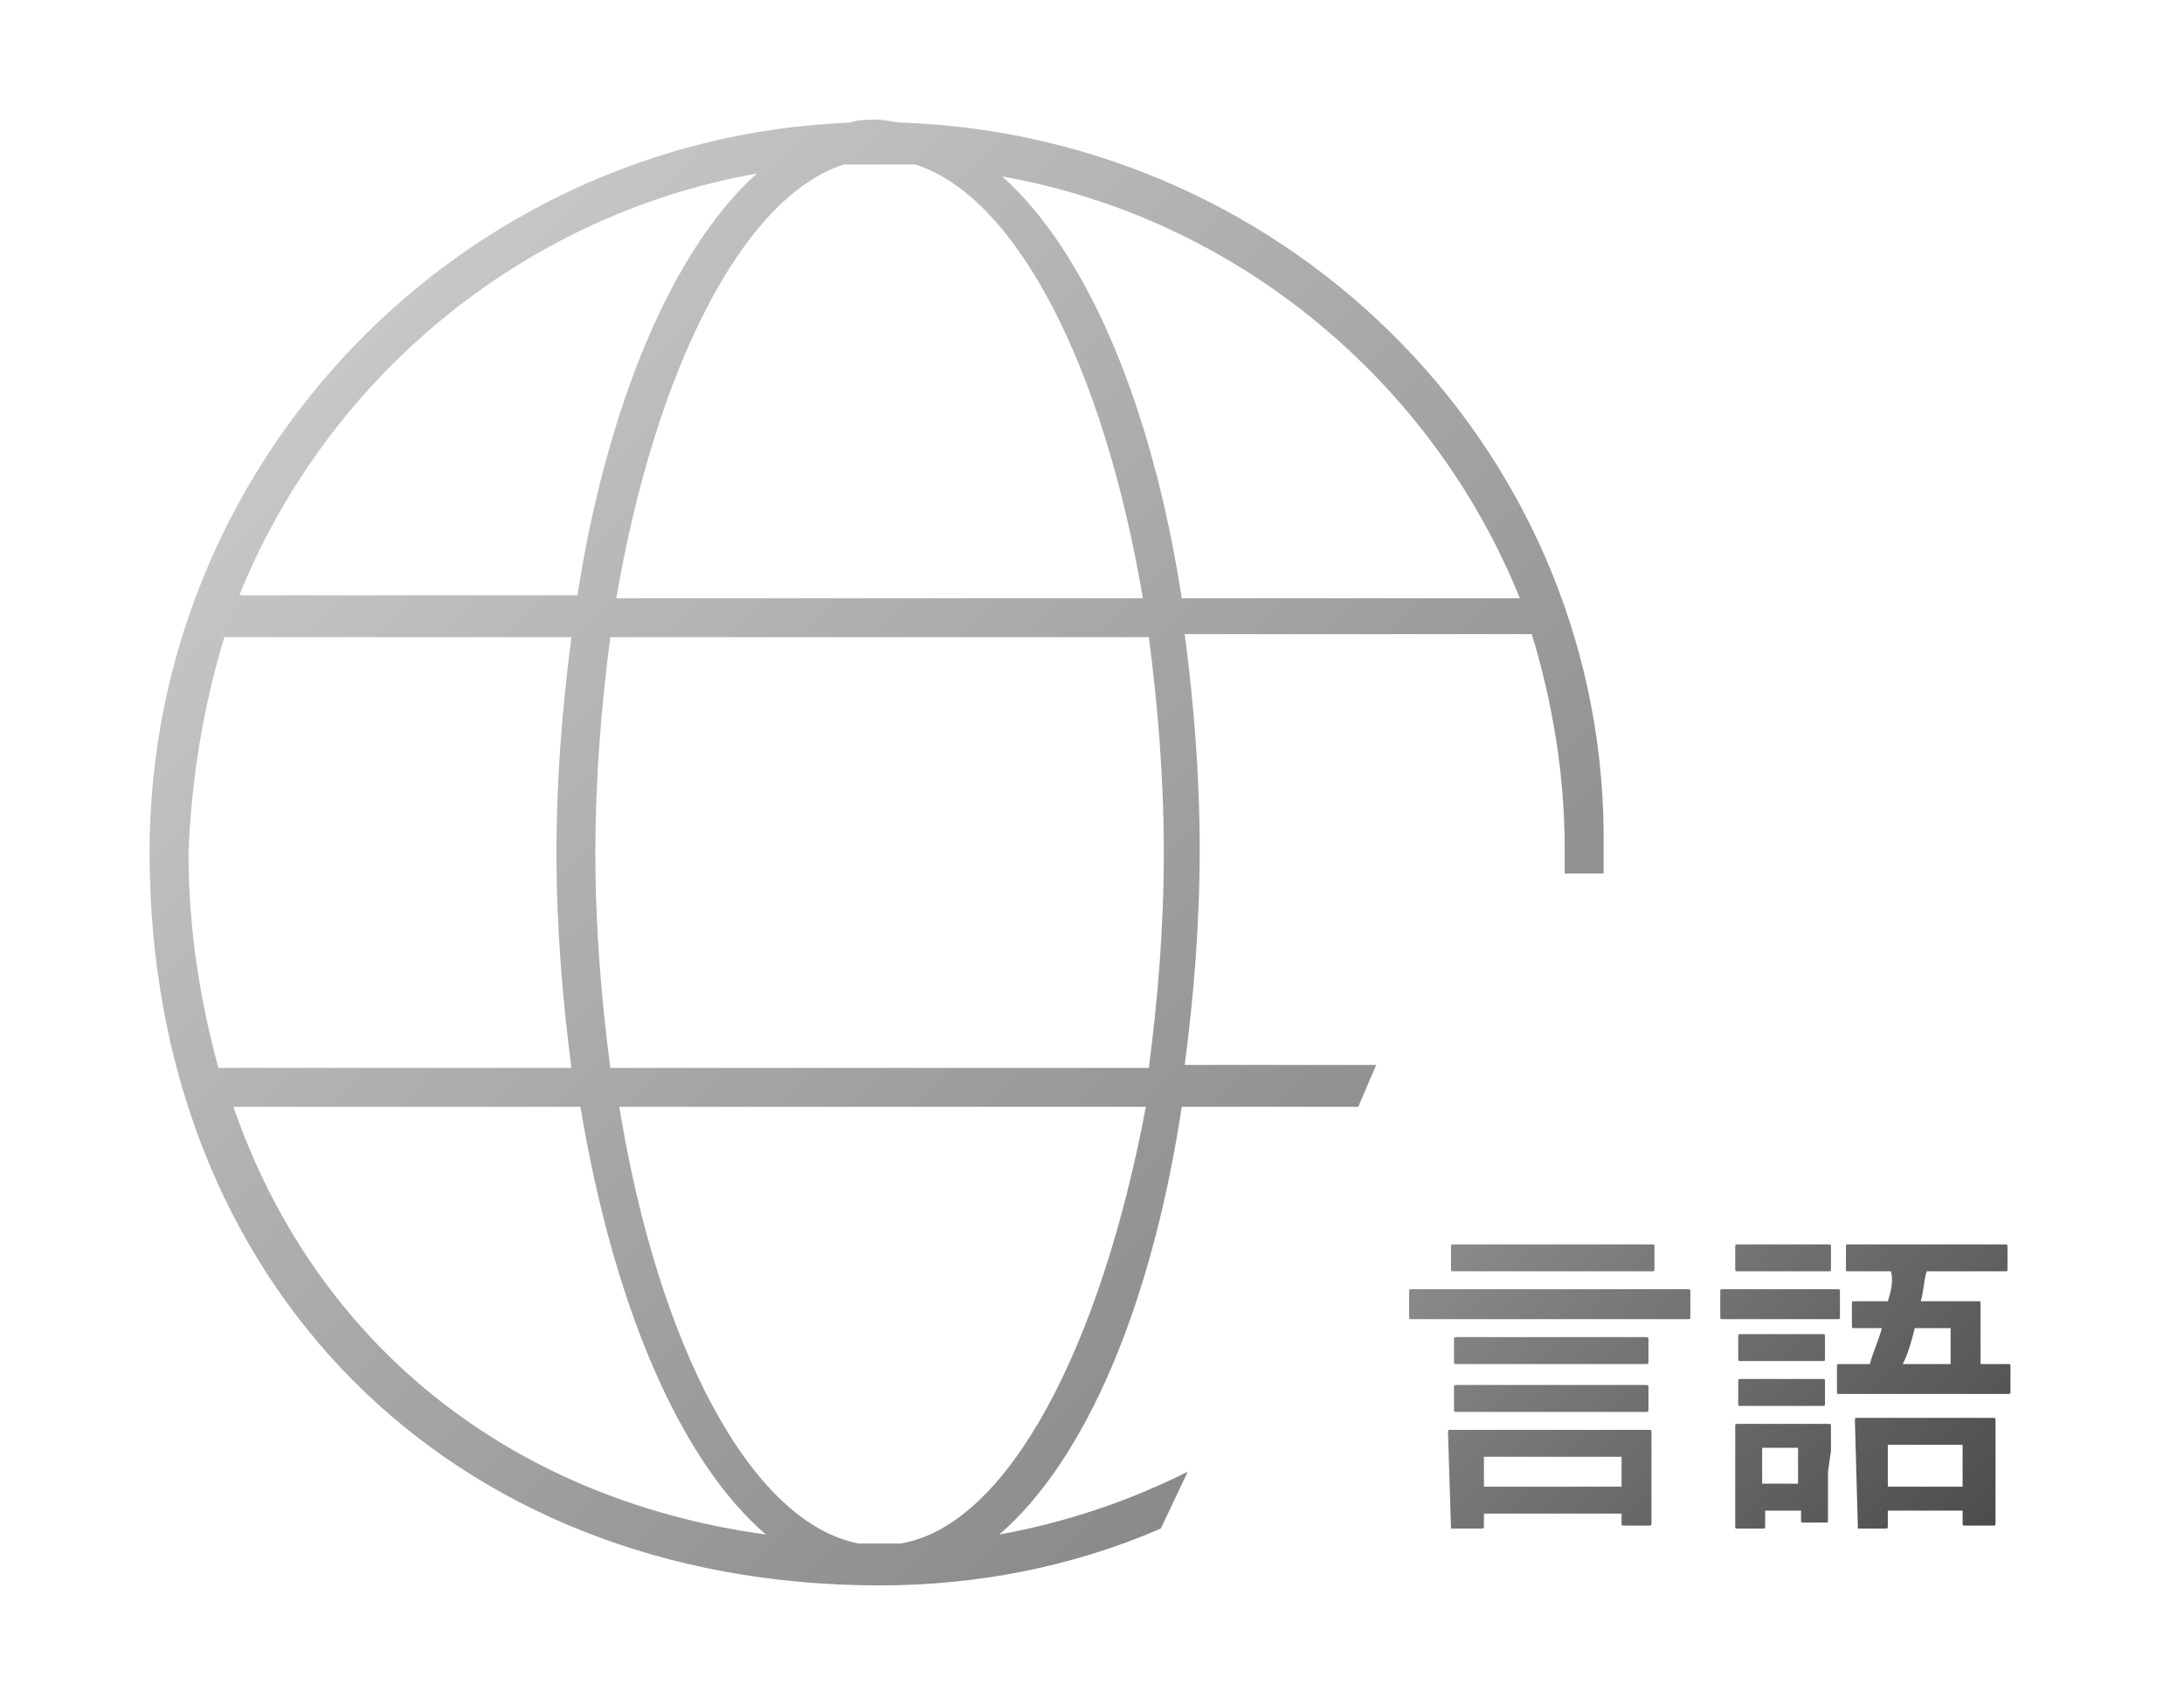
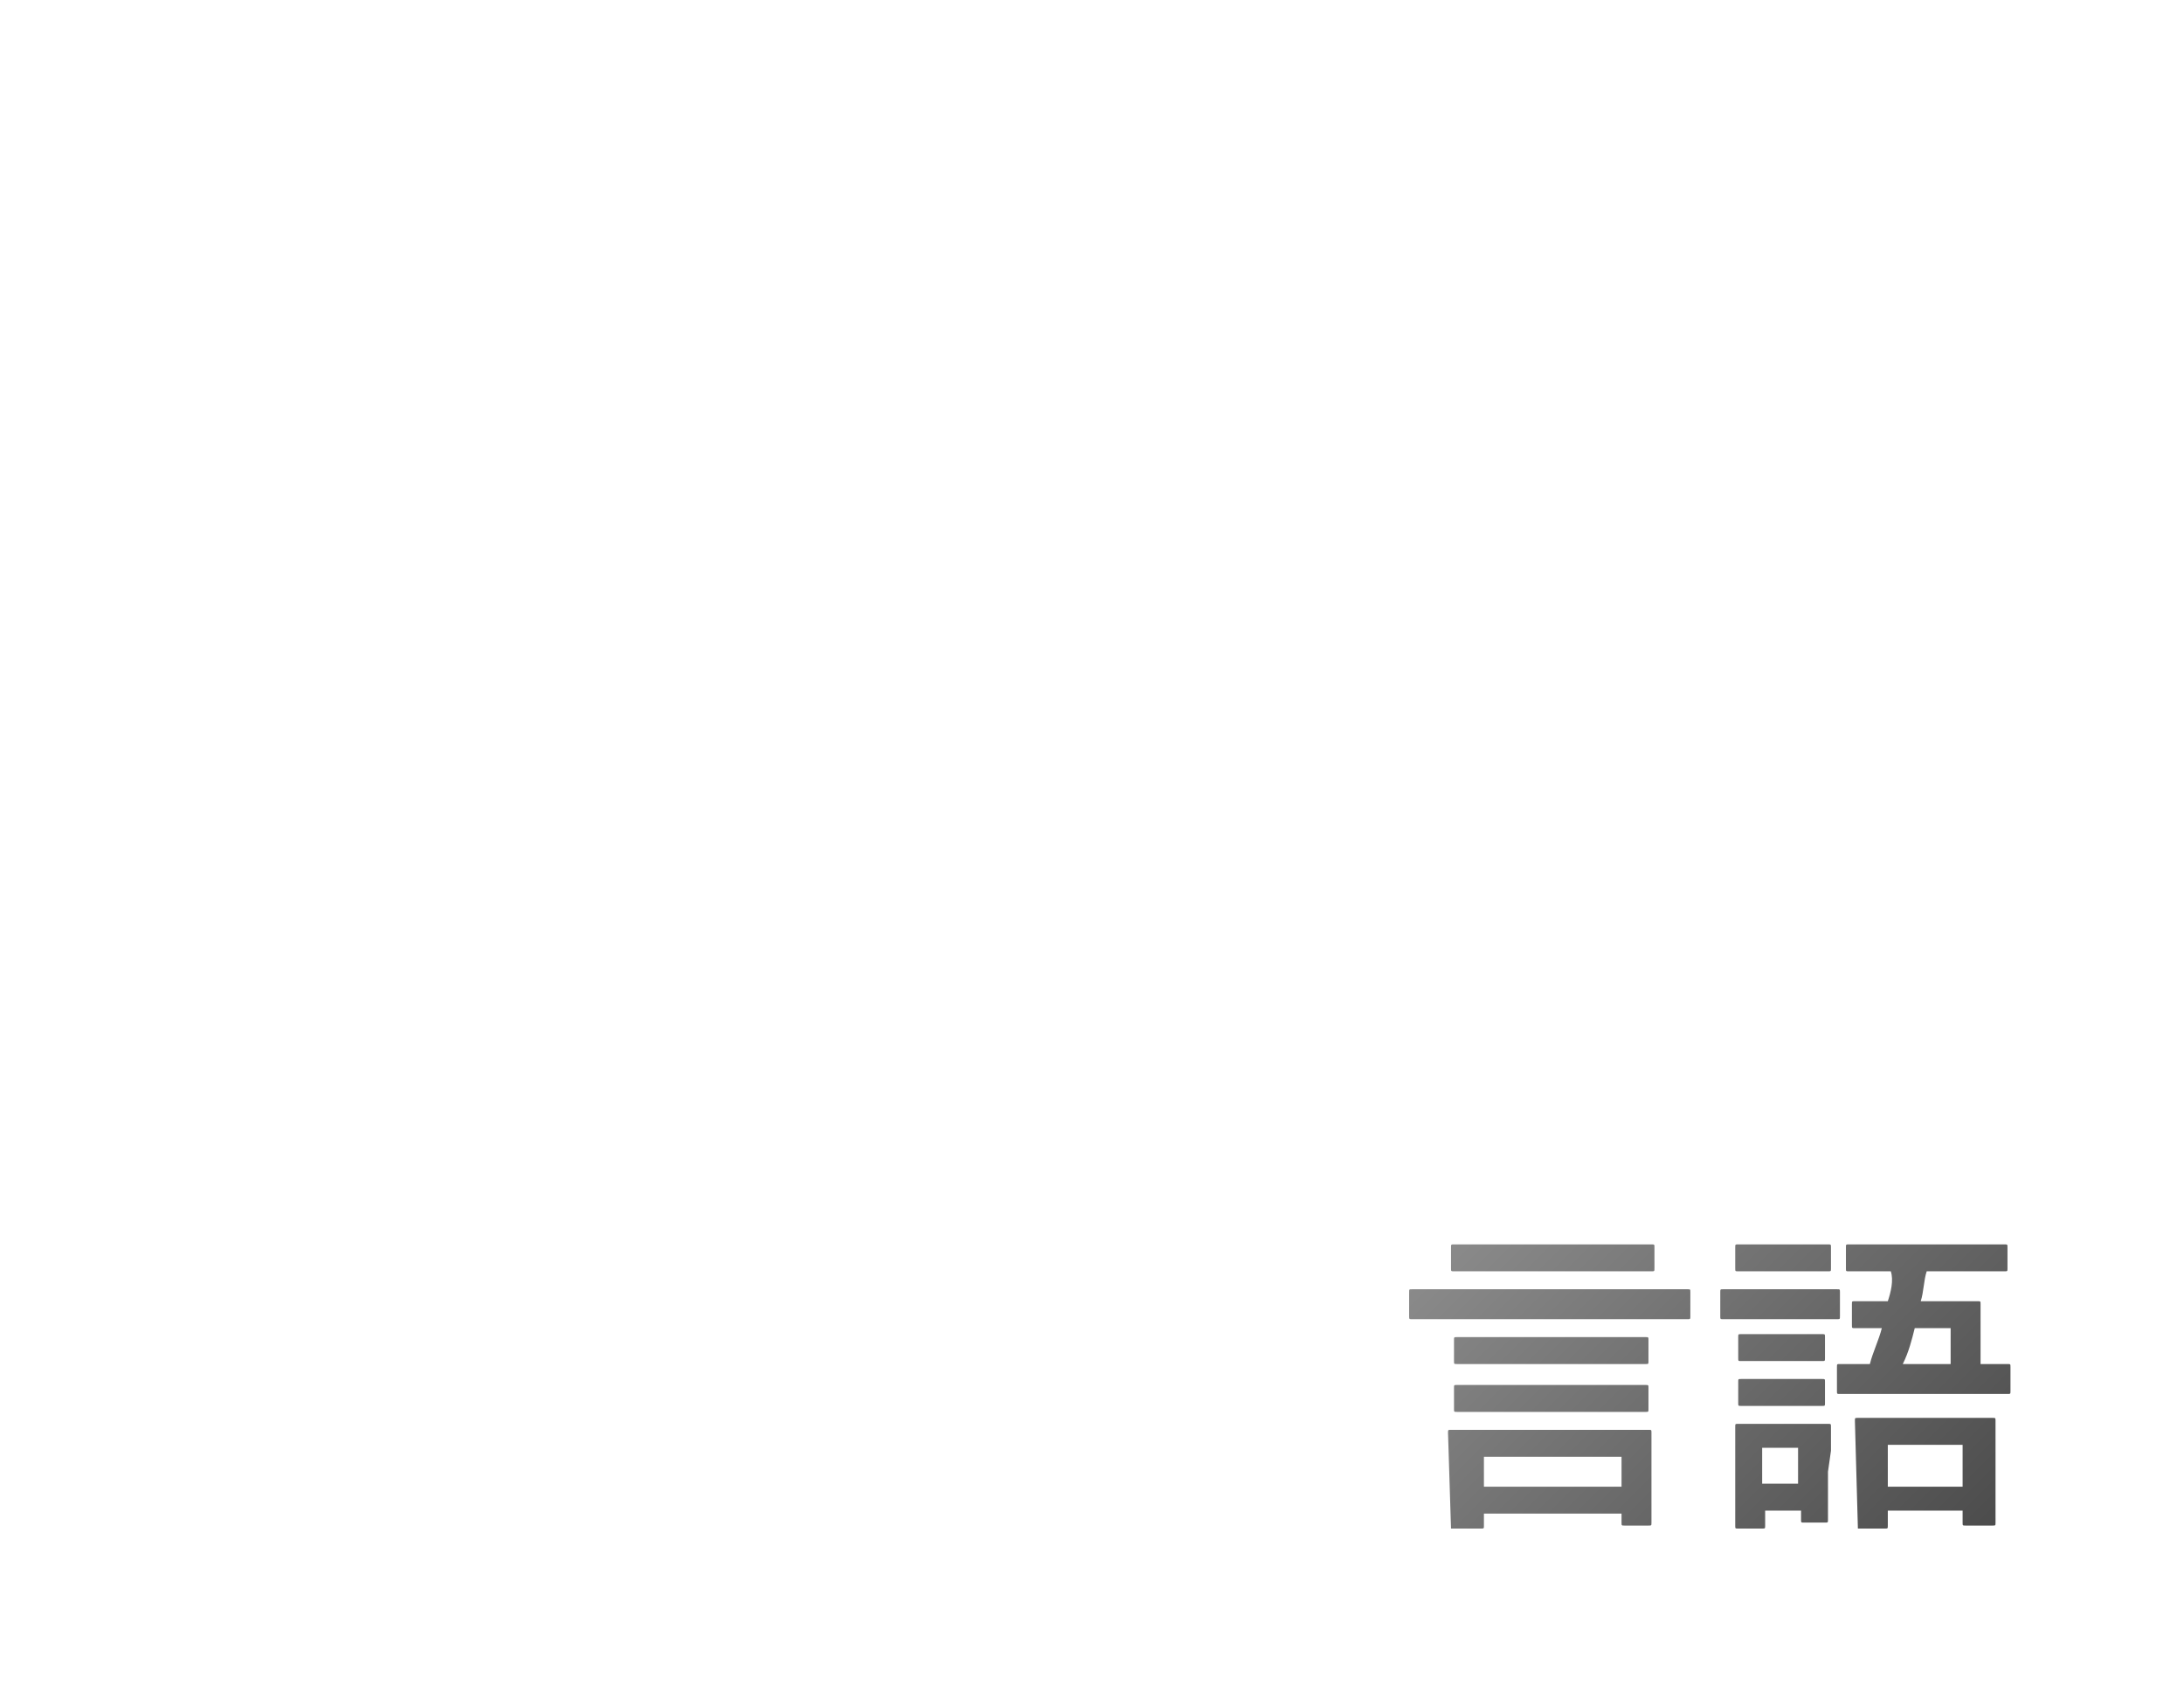
<svg xmlns="http://www.w3.org/2000/svg" version="1.1" id="レイヤー_1" x="0px" y="0px" viewBox="0 0 73 57" style="enable-background:new 0 0 73 57;" xml:space="preserve">
  <style type="text/css">
	.st0{fill-rule:evenodd;clip-rule:evenodd;fill:url(#ico_feature_language.svg_1_);}
	.st1{fill-rule:evenodd;clip-rule:evenodd;fill:url(#SVGID_1_);}
</style>
  <linearGradient id="ico_feature_language.svg_1_" gradientUnits="userSpaceOnUse" x1="50.736" y1="18.554" x2="64.532" y2="4.758" gradientTransform="matrix(1 0 0 -1 0 57.89)">
    <stop offset="2.000000e-03" style="stop-color:#8A8A8A" />
    <stop offset="1" style="stop-color:#4C4C4C" />
  </linearGradient>
  <path id="ico_feature_language.svg" class="st0" d="M48.5,44.1h-1.3c-0.1,0-0.1,0-0.1-0.1v-0.8c0-0.1,0-0.1,0.1-0.1h9.2  c0.1,0,0.1,0,0.1,0.1V44c0,0.1,0,0.1-0.1,0.1H48.5z M48.5,51.1C48.4,51.1,48.4,51.1,48.5,51.1l-0.1-3.2c0-0.1,0-0.1,0.1-0.1h6.6  c0.1,0,0.1,0,0.1,0.1v3c0,0.1,0,0.1-0.1,0.1h-0.8c-0.1,0-0.1,0-0.1-0.1v-0.3h-4.6V51c0,0.1,0,0.1-0.1,0.1  C49.5,51.1,48.5,51.1,48.5,51.1z M50.1,42.5h-1.5c-0.1,0-0.1,0-0.1-0.1v-0.7c0-0.1,0-0.1,0.1-0.1h6.6c0.1,0,0.1,0,0.1,0.1v0.7  c0,0.1,0,0.1-0.1,0.1H50.1z M50.2,45.6h-1.5c-0.1,0-0.1,0-0.1-0.1v-0.7c0-0.1,0-0.1,0.1-0.1H55c0.1,0,0.1,0,0.1,0.1v0.7  c0,0.1,0,0.1-0.1,0.1H50.2z M50.2,47.2h-1.5c-0.1,0-0.1,0-0.1-0.1v-0.7c0-0.1,0-0.1,0.1-0.1H55c0.1,0,0.1,0,0.1,0.1v0.7  c0,0.1,0,0.1-0.1,0.1H50.2z M49.6,49.7h4.6v-1h-4.6V49.7z M60.2,43.1h1.2c0.1,0,0.1,0,0.1,0.1V44c0,0.1,0,0.1-0.1,0.1h-3.8  c-0.1,0-0.1,0-0.1-0.1v-0.8c0-0.1,0-0.1,0.1-0.1H60.2z M61.1,49.2v1.6c0,0.1,0,0.1-0.1,0.1h-0.7c-0.1,0-0.1,0-0.1-0.1v-0.3H59V51  c0,0.1,0,0.1-0.1,0.1h-0.8c-0.1,0-0.1,0-0.1-0.1v-3.3c0-0.1,0-0.1,0.1-0.1h3c0.1,0,0.1,0,0.1,0.1v0.8L61.1,49.2z M60.1,41.6h1  c0.1,0,0.1,0,0.1,0.1v0.7c0,0.1,0,0.1-0.1,0.1h-3c-0.1,0-0.1,0-0.1-0.1v-0.7c0-0.1,0-0.1,0.1-0.1H60.1z M60,44.6h0.9  c0.1,0,0.1,0,0.1,0.1v0.7c0,0.1,0,0.1-0.1,0.1h-2.7c-0.1,0-0.1,0-0.1-0.1v-0.7c0-0.1,0-0.1,0.1-0.1H60z M60,46.1h0.9  c0.1,0,0.1,0,0.1,0.1v0.7c0,0.1,0,0.1-0.1,0.1h-2.7c-0.1,0-0.1,0-0.1-0.1v-0.7c0-0.1,0-0.1,0.1-0.1H60z M58.9,48.4v1.2h1.2v-1.2  H58.9z M63.2,42.5h-1.4c-0.1,0-0.1,0-0.1-0.1v-0.7c0-0.1,0-0.1,0.1-0.1H67c0.1,0,0.1,0,0.1,0.1v0.7c0,0.1,0,0.1-0.1,0.1h-2.6  c-0.1,0.3-0.1,0.7-0.2,1h1.9c0.1,0,0.1,0,0.1,0.1v2h0.9c0.1,0,0.1,0,0.1,0.1v0.8c0,0.1,0,0.1-0.1,0.1h-5.6c-0.1,0-0.1,0-0.1-0.1  v-0.8c0-0.1,0-0.1,0.1-0.1h1c0.1-0.4,0.3-0.8,0.4-1.2H62c-0.1,0-0.1,0-0.1-0.1v-0.7c0-0.1,0-0.1,0.1-0.1h1.1  C63.2,43.2,63.3,42.8,63.2,42.5L63.2,42.5z M62.1,51.1C62,51.1,62,51.1,62.1,51.1L62,47.5c0-0.1,0-0.1,0.1-0.1h4.5  c0.1,0,0.1,0,0.1,0.1v3.4c0,0.1,0,0.1-0.1,0.1h-0.9c-0.1,0-0.1,0-0.1-0.1v-0.4h-2.5V51c0,0.1,0,0.1-0.1,0.1H62.1z M63.1,49.7h2.5  v-1.4h-2.5V49.7z M64,44.4c-0.1,0.4-0.2,0.8-0.4,1.2h1.6v-1.2H64z" />
  <g id="レイヤー_2のコピー">
    <linearGradient id="SVGID_1_" gradientUnits="userSpaceOnUse" x1="11.952" y1="46.447" x2="45.204" y2="13.194" gradientTransform="matrix(1 0 0 -1 0 57.89)">
      <stop offset="0" style="stop-color:#C7C7C7" />
      <stop offset="1" style="stop-color:#8A8A8A" />
    </linearGradient>
-     <path class="st1" d="M30.2,4.1c-0.3,0-0.6-0.1-0.9-0.1s-0.6,0-0.9,0.1C15.5,4.6,5,15.3,5,28.5C5,42.9,15,53,29.4,53   c3.2,0,6.4-0.6,9.4-1.9l0.9-1.9c-2,1-4.1,1.7-6.3,2.1c2.9-2.5,5.1-7.7,6.1-14.3h5.9l0.6-1.4h-6.4c0.3-2.3,0.5-4.7,0.5-7.2   s-0.2-4.9-0.5-7.2h11.6c0.7,2.3,1.1,4.7,1.1,7.2v0.8h1.3v-0.8C53.8,15.3,43.3,4.6,30.2,4.1z M38.2,20H20.6   c1.3-7.6,4.2-13.4,7.6-14.5h2.4C34,6.6,36.9,12.3,38.2,20z M25.3,5.8c-2.8,2.5-5,7.7-6,14.1H8C10.9,12.7,17.4,7.2,25.3,5.8z    M7.5,21.3h11.6c-0.3,2.3-0.5,4.7-0.5,7.2s0.2,4.9,0.5,7.2H7.3c-0.6-2.2-1-4.6-1-7.2C6.4,26,6.8,23.6,7.5,21.3z M7.8,37h11.6   c1.1,6.6,3.3,11.8,6.2,14.3C16.9,50.1,10.5,44.8,7.8,37z M30.1,51.6h-1.4c-3.6-0.7-6.7-6.6-8-14.6h17.6C36.8,45,33.7,51,30.1,51.6z    M38.9,28.5c0,2.5-0.2,4.9-0.5,7.2h-18c-0.3-2.3-0.5-4.7-0.5-7.2s0.2-4.9,0.5-7.2h18C38.7,23.6,38.9,26,38.9,28.5z M39.5,20   c-1-6.5-3.2-11.6-6-14.1c7.9,1.4,14.4,6.9,17.3,14.1C50.8,20,39.5,20,39.5,20z" />
  </g>
</svg>